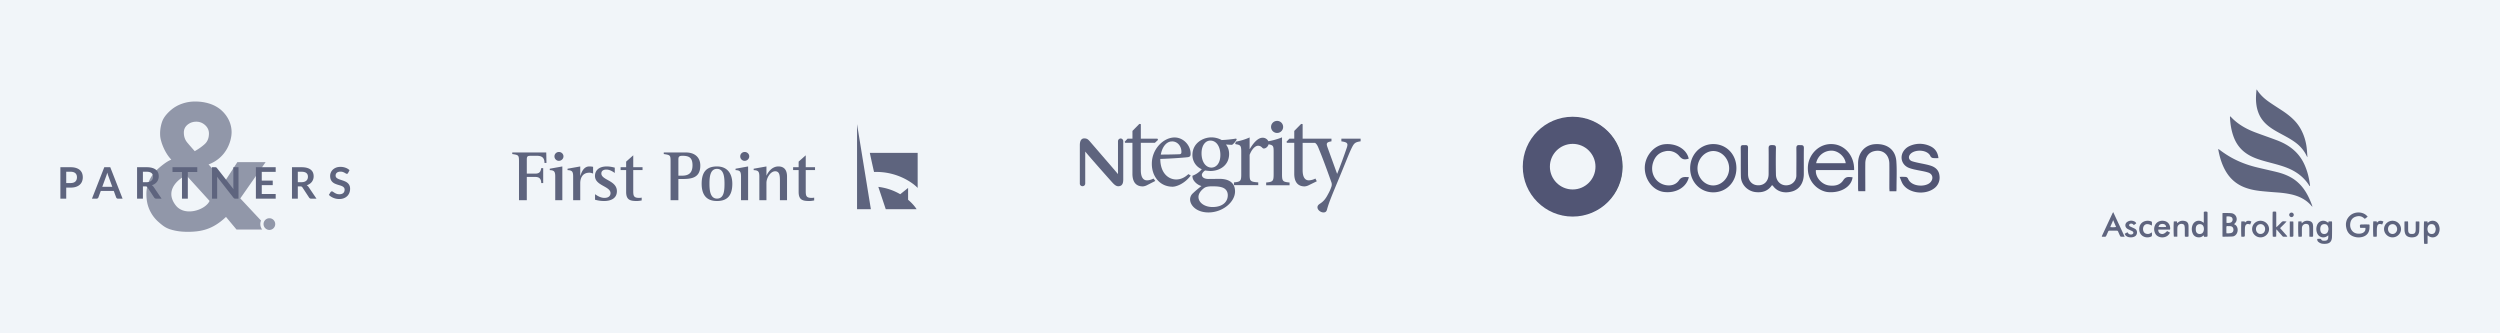
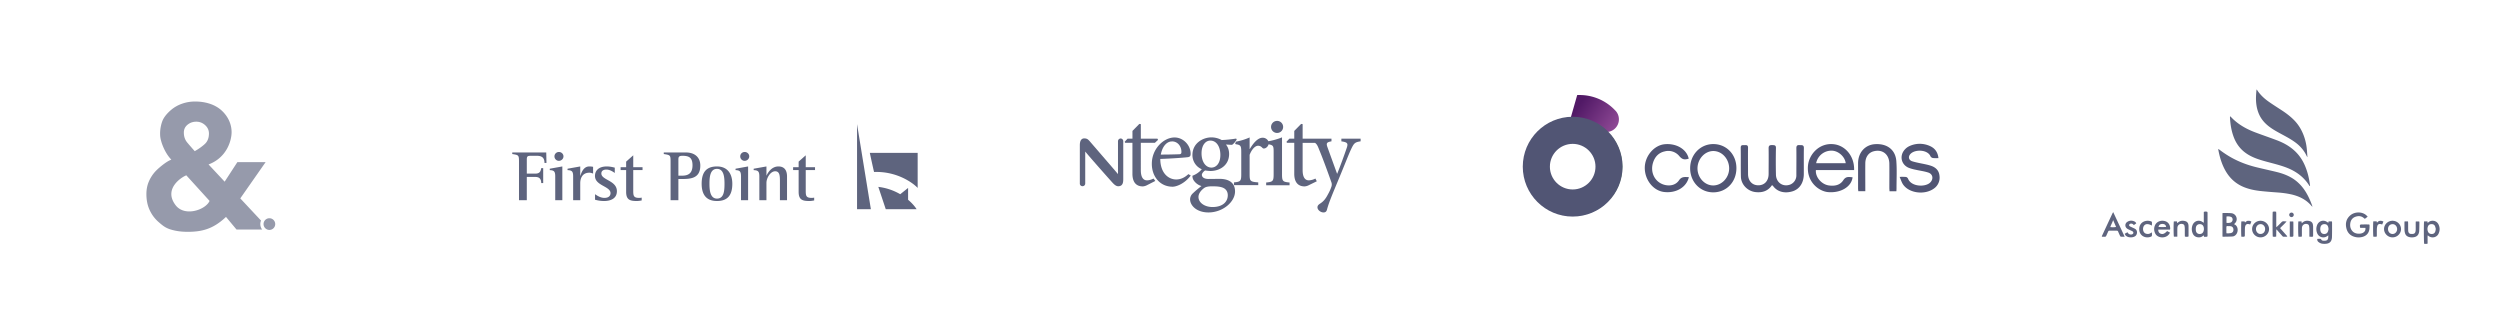
<svg xmlns="http://www.w3.org/2000/svg" width="1110" height="148" fill="none">
-   <path fill="#F1F5F9" d="M0 0h1110v148H0z" />
  <path fill-rule="evenodd" clip-rule="evenodd" d="M77.992 91.132c-5.644-7.335 2.78-12.593 4.737-13.286l10.323 11.358c-1.753 3.977-11.024 7.173-15.06 1.928Zm5.278-35.756c1.093-.898 2.389-1.348 3.887-1.348 1.497 0 2.807.514 3.93 1.54 1.123 1.028 1.684 2.26 1.684 3.696 0 2.001-.62 3.568-1.857 4.696-1.24 1.13-2.721 2.182-4.448 3.157a151.158 151.158 0 0 1-3.282-3.773c-1.037-1.232-1.555-2.72-1.555-4.465 0-1.437.547-2.605 1.64-3.503Zm32.626 42.558-9.207-9.85 11.251-16.102h-12.544l-5.647 8.679-7.148-7.646c8.392-3.164 10.256-11.045 10.232-14.35-.041-5.614-3.67-9.04-5.088-10.169-1.42-1.128-3.082-1.98-4.983-2.558-1.903-.577-3.953-.866-6.15-.866-1.93 0-3.791.303-5.586.905-1.796.604-3.39 1.47-4.783 2.598-1.394 1.129-2.93 2.738-3.76 4.312-.831 1.574-1.595 4.63-1.35 7.58.205 2.46 2.005 7.418 4.942 10.409-2.364.86-5.967 3.987-7.172 5.325a15.838 15.838 0 0 0-2.854 4.487c-.697 1.653-1.045 3.477-1.045 5.47 0 2.676.483 5.05 1.447 7.123.965 2.074 2.277 3.831 3.939 5.274 1.66 1.444 2.892 2.532 5.17 3.266 2.277.734 4.702 1.069 7.275 1.102 6.868.089 11.859-1.273 17.509-6.612l4.662 5.589h11.376a4.033 4.033 0 0 1-.486-3.966ZM122.197 99.492a2.593 2.593 0 0 1-2.591 2.595 2.592 2.592 0 0 1-2.59-2.595 2.592 2.592 0 0 1 2.59-2.596 2.593 2.593 0 0 1 2.591 2.596Z" fill="#5E647E" fill-opacity=".65" />
-   <path fill-rule="evenodd" clip-rule="evenodd" d="M29.403 81.27h1.948a3.9 3.9 0 0 0 1.244-.18c.353-.119.646-.29.877-.511.232-.223.405-.493.52-.812.117-.319.175-.674.175-1.067 0-.374-.058-.712-.174-1.015a2.002 2.002 0 0 0-.521-.773 2.314 2.314 0 0 0-.877-.487 4.109 4.109 0 0 0-1.244-.17h-1.948v5.014Zm0 2.028v4.917h-2.594V74.246h4.542c.932 0 1.739.11 2.42.329.68.219 1.244.525 1.688.917.443.393.77.863.983 1.41.212.548.318 1.147.318 1.797a4.97 4.97 0 0 1-.337 1.86 3.859 3.859 0 0 1-1.013 1.454c-.45.406-1.012.721-1.687.947-.675.225-1.466.338-2.372.338h-1.948ZM45.408 82.94h4.445l-1.697-4.646c-.077-.206-.162-.45-.255-.73a16.99 16.99 0 0 1-.275-.912c-.09.328-.178.634-.265.917-.087.284-.172.532-.256.744l-1.697 4.628Zm9.026 5.275h-2.006a.872.872 0 0 1-.554-.169.956.956 0 0 1-.314-.42l-1.04-2.85h-5.777l-1.042 2.85a.908.908 0 0 1-.303.406.852.852 0 0 1-.555.183h-2.015l5.477-13.969h2.652l5.477 13.97ZM63.453 80.893h1.62c.488 0 .914-.061 1.277-.184.363-.122.662-.291.897-.507.235-.216.41-.472.526-.768.115-.296.173-.622.173-.976 0-.708-.233-1.252-.699-1.632-.466-.38-1.178-.57-2.136-.57h-1.658v4.637Zm0 1.864v5.458H60.86V74.246h4.252c.951 0 1.766.098 2.445.295.678.196 1.234.472 1.668.826.434.354.752.777.954 1.27.203.493.304 1.035.304 1.628 0 .47-.069.915-.207 1.333a3.86 3.86 0 0 1-1.562 2.038 5.053 5.053 0 0 1-1.307.619c.328.187.611.454.85.802l3.49 5.158h-2.334c-.225 0-.417-.045-.574-.135a1.164 1.164 0 0 1-.4-.386l-2.932-4.473a1.025 1.025 0 0 0-.36-.358c-.133-.07-.328-.106-.585-.106h-1.108ZM87.588 74.246v2.135h-4.194v11.834H80.8V76.381h-4.214v-2.135h11.002ZM95.78 74.26c.079.01.148.03.209.058.06.03.12.072.178.126.058.055.122.127.193.218l7.319 9.341a9.074 9.074 0 0 1-.053-.662 13.01 13.01 0 0 1-.014-.603v-8.492h2.285v13.97h-1.34a1.19 1.19 0 0 1-.512-.097 1.14 1.14 0 0 1-.395-.348l-7.29-9.303a12.67 12.67 0 0 1 .058 1.169v8.578h-2.285V74.246h1.359c.116 0 .212.005.289.015ZM122.407 74.246v2.067h-6.181v3.874h4.87v2h-4.87v3.951h6.181v2.077h-8.794V74.246h8.794ZM132.231 80.893h1.62c.489 0 .914-.061 1.278-.184.363-.122.662-.291.897-.507.234-.216.409-.472.525-.768.116-.296.174-.622.174-.976 0-.708-.234-1.252-.699-1.632-.467-.38-1.179-.57-2.136-.57h-1.659v4.637Zm0 1.864v5.458h-2.594V74.246h4.253c.951 0 1.766.098 2.444.295.678.196 1.234.472 1.668.826.434.354.752.777.955 1.27.202.493.304 1.035.304 1.628 0 .47-.07.915-.208 1.333a3.837 3.837 0 0 1-.598 1.14 4.01 4.01 0 0 1-.964.898 5.046 5.046 0 0 1-1.306.619c.327.187.61.454.848.802l3.491 5.158h-2.334c-.225 0-.416-.045-.573-.135a1.176 1.176 0 0 1-.401-.386l-2.931-4.473a1.027 1.027 0 0 0-.362-.358c-.131-.07-.326-.106-.583-.106h-1.109ZM154.557 76.787a.713.713 0 0 1-.246.3.616.616 0 0 1-.332.087c-.129 0-.274-.05-.434-.15-.161-.1-.351-.211-.569-.334a4.655 4.655 0 0 0-.767-.333c-.292-.1-.638-.15-1.036-.15-.36 0-.674.044-.94.13a1.986 1.986 0 0 0-.675.363 1.44 1.44 0 0 0-.41.556c-.09.216-.135.452-.135.71 0 .328.091.602.274.82.184.22.426.406.728.56.303.156.647.294 1.032.416.386.123.78.253 1.181.392.402.138.796.3 1.182.483.386.183.729.415 1.032.695.302.28.544.623.728 1.029.183.406.274.898.274 1.478a4.81 4.81 0 0 1-.323 1.773 4.08 4.08 0 0 1-.945 1.44c-.414.408-.921.73-1.518.965-.598.235-1.283.353-2.054.353-.444 0-.881-.044-1.312-.13a6.907 6.907 0 0 1-1.239-.372 6.476 6.476 0 0 1-1.109-.58 5.448 5.448 0 0 1-.921-.754l.753-1.246a.947.947 0 0 1 .255-.227c.1-.061.21-.092.333-.092.16 0 .334.067.52.199.187.132.407.278.661.439.254.161.553.308.897.44s.757.198 1.239.198c.739 0 1.311-.176 1.716-.527.405-.35.608-.855.608-1.512 0-.367-.092-.666-.275-.898a2.22 2.22 0 0 0-.728-.585 5.434 5.434 0 0 0-1.032-.4c-.386-.11-.778-.23-1.176-.358a10.1 10.1 0 0 1-1.177-.464 3.834 3.834 0 0 1-1.032-.705 3.222 3.222 0 0 1-.728-1.087c-.183-.434-.274-.97-.274-1.608 0-.509.101-1.005.303-1.488.203-.483.499-.911.888-1.285a4.375 4.375 0 0 1 1.431-.898c.566-.226 1.212-.338 1.939-.338a6.49 6.49 0 0 1 2.275.386 5.136 5.136 0 0 1 1.775 1.082l-.637 1.227Z" fill="#5E647E" />
  <path d="M230.435 88.9h3.466V78.565h3.813c1.891 0 2.584 1.008 2.584 2.71h.882v-6.618h-.882c-.189 1.04-.378 2.427-2.584 2.427h-3.813v-6.271c0-1.513.41-1.639 1.985-1.639h2.458c2.048 0 3.403.662 3.403 3.183h.883l-.095-4.664h-15.094v.694c2.899.472 2.994.472 2.994 3.592V88.9ZM246.524 88.9h3.151V73.901l-5.577 1.008v.63c1.922.064 2.426.6 2.426 2.805V88.9Zm1.607-17.488c1.103 0 2.048-.883 2.048-1.986s-.945-1.953-2.016-1.953c-1.103 0-1.986.882-1.986 1.953 0 1.103.883 1.986 1.954 1.986ZM254.477 88.902h3.151V81.37c0-2.206.914-4.696 4.097-4.696.535 0 1.102.22 1.607.378V74.06a10.052 10.052 0 0 0-1.702-.158c-2.521 0-3.498 2.71-3.939 4.16h-.063v-4.16l-5.64 1.009v.63c1.985.063 2.489.599 2.489 2.804v10.557ZM272.959 74.438c-.535-.126-1.922-.536-3.529-.536-3.718 0-5.262 1.954-5.262 4.223 0 4.348 6.901 4.537 6.901 7.626 0 1.102-.725 2.11-2.71 2.11-1.765 0-3.246-1.008-4.16-1.638v2.458c.725.19 2.112.567 4.034.567 3.119 0 5.672-1.26 5.672-4.348 0-4.822-6.901-4.885-6.901-7.878 0-1.355 1.197-1.733 2.206-1.733 1.764 0 3.277 1.197 3.749 1.512v-2.363ZM284.91 87.736a4.892 4.892 0 0 1-1.166.126c-2.426 0-2.584-.977-2.584-3.183v-9.17h4.128v-1.26h-4.128v-5.294l-3.151 2.805v2.489h-2.458v1.26h2.458v9.674c0 3.593 1.765 4.065 4.79 4.065.693 0 1.418-.126 2.111-.252v-1.26ZM301.202 71.065c0-1.292.094-1.89 1.796-1.89 2.805 0 4.475.693 4.475 4.222 0 3.781-2.143 4.6-4.633 4.6h-1.638v-6.932ZM297.736 88.9h3.466V79.48h1.103c3.907 0 8.634 0 8.634-5.956 0-3.718-2.521-5.83-6.397-5.83h-9.831v.694c2.962.472 3.025.472 3.025 3.592V88.9ZM318.341 89.248c4.664 0 6.807-2.52 6.807-7.657 0-4.538-2.238-7.689-6.807-7.689-4.6 0-6.806 2.427-6.806 7.69 0 4.41 1.733 7.656 6.806 7.656Zm-3.34-7.657c0-2.773.221-6.617 3.34-6.617 3.057 0 3.34 3.718 3.34 6.617 0 3.151-.252 6.586-3.34 6.586-3.119 0-3.34-3.97-3.34-6.586ZM329.008 88.9h3.152V73.901l-5.578 1.008v.63c1.922.064 2.426.6 2.426 2.805V88.9Zm1.608-17.488c1.102 0 2.048-.883 2.048-1.986s-.946-1.953-2.017-1.953c-1.103 0-1.985.882-1.985 1.953 0 1.103.882 1.986 1.954 1.986ZM337.149 88.902h3.152v-7.69c0-2.236 1.796-5.167 3.875-5.167 2.112 0 2.112 2.206 2.112 4.695v8.162h3.151V78.345c0-2.426-.946-4.443-3.813-4.443-3.12 0-4.79 2.93-5.262 4.034h-.063v-4.034l-5.672 1.009v.63c1.985.063 2.52.599 2.52 2.804v10.557ZM361.496 87.736a4.892 4.892 0 0 1-1.166.126c-2.426 0-2.584-.977-2.584-3.183v-9.17h4.128v-1.26h-4.128v-5.294l-3.151 2.805v2.489h-2.458v1.26h2.458v9.674c0 3.593 1.765 4.065 4.79 4.065.693 0 1.418-.126 2.111-.252v-1.26Z" fill="#5E647E" />
  <path fill-rule="evenodd" clip-rule="evenodd" d="M380.527 55.111v37.777h6.139l-6.139-37.777Zm26.916 12.75h-21.249c.472 2.204 1.511 6.989 1.888 8.5 9.823-.378 17 4.565 19.361 7.083V67.861Zm-17.472 15.111 3.306 9.916h13.694c-.665-1.087-1.933-2.635-3.777-4.192v-5.252l-3.488 2.79a25.144 25.144 0 0 0-9.735-3.262Z" fill="#5E647E" />
  <path d="M496.477 82.695c-1.11 0-2.094-1.099-2.885-1.979l-.14-.158c-.735-.819-9.035-10.134-11.609-13.264V81.41a1.188 1.188 0 0 1-1.115 1.257h-.094a1.148 1.148 0 0 1-1.189-1.104V64.46c0-1.941.689-3.013 1.942-3.013 1.298 0 1.754.51 2.377 1.189l.018.02.163.181c.145.171 1.405 1.63 3.002 3.48 3.513 4.066 8.749 10.129 9.438 10.984V62.72a1.239 1.239 0 0 1 .975-1.21c.071-.012.144-.018.216-.02.07.002.14.009.21.02a1.212 1.212 0 0 1 .938 1.21v16.556c.008 1.362.008 3.418-2.247 3.418ZM509.403 82.149a4.748 4.748 0 0 1-1.98.615c-2.974 0-4.624-1.89-4.624-5.612V63.413h-3.247l-.189-.474 1.275-1.367h2.174v-3.444l3.06-3.114.659.094v6.466h7.387l.255.539-1.413 1.3h-6.235V75.54c0 3.826 1.559 4.533 2.74 4.533 1.181 0 2.265-.475 2.923-.801l.765 1.071-3.55 1.806Z" fill="#5E647E" />
  <path d="M528.699 77.938c-2.875 3.803-6.563 4.964-8.035 4.964-5.834 0-9.249-4.755-9.249-10.104a12.213 12.213 0 0 1 3.132-8.303c1.944-2.18 4.518-3.456 6.926-3.456h.046c3.938 0 7.119 3.51 7.119 7.211 0 .952-.237 1.324-1.092 1.515-.806.143-6.736.618-12.381.809.048 6.45 3.749 9.109 7.07 9.109 1.903 0 3.702-.765 5.408-2.378l1.056.633Zm-8.366-15.141c-2.141 0-4.219 1.992-4.934 5.836 2.658 0 5.268-.049 8.017-.14.855 0 1.138-.286 1.138-.952.049-2.466-1.566-4.755-4.176-4.755l-.045.01ZM549.112 61.907c-.423.766-1.369 2.04-2.124 2.406l-2.689-.14c.895 1.035 1.426 2.502 1.426 4.198 0 5.102-4.25 7.55-8.257 7.55a19.73 19.73 0 0 1-2.408-.237c-.66.424-1.426 1.276-1.426 1.936 0 .952.852 1.842 2.972 1.842 1.699 0 3.398-.049 4.954-.049 2.923 0 6.797.952 6.797 5.569 0 4.754-5.522 9.343-11.797 9.343-5.232 0-8.114-3.06-8.162-5.757a3.676 3.676 0 0 1 1.132-2.642 45.575 45.575 0 0 1 3.918-3.317 6.28 6.28 0 0 1-3.492-2.596 3.534 3.534 0 0 1-.51-1.98 10.142 10.142 0 0 0 4.15-2.885 6.806 6.806 0 0 1-4.153-6.323c0-5.377 4.814-7.83 8.4-7.83h.049a9.39 9.39 0 0 1 4.532 1.188 55.173 55.173 0 0 0 6.421-.66l.267.384ZM538.399 82.72c-2.219 0-3.255.28-4.104 1.036-1.23.992-2.173 2.313-2.173 3.683 0 2.55 2.737 4.482 6.229 4.482 4.492 0 6.787-2.311 6.787-5.23 0-1.606-.801-2.785-2.17-3.351-1.189-.474-2.551-.612-4.533-.612l-.036-.008Zm-1.043-20.294c-2.041 0-3.87 1.98-3.87 5.663 0 3.683 1.786 6.323 4.434 6.323 2.079-.048 3.918-1.887 3.918-5.612 0-3.724-1.745-6.376-4.436-6.376l-.046.002Z" fill="#5E647E" />
  <path d="M569.216 77.266V60.984a29.39 29.39 0 0 1-6.074 1.725 2.755 2.755 0 0 0-2.538-1.554c-2.252 0-4.265 2.615-5.67 4.967h-.1V61.02a26.172 26.172 0 0 1-6.027 1.86l-.411.816c.085.106.164.217.237.332 2.265.344 2.485.68 2.485 3.604v9.693c0 3.091-.327 3.377-3.235 3.655v1.22h10.78v-1.22c-3.602-.278-3.829-.553-3.829-3.655V68.74c1.021-2.614 2.533-4.027 3.75-4.027.752 0 1.314.28 1.967.984.283.28.714.33 1.275.092a2.678 2.678 0 0 0 1.426-1.717c2.12.375 2.245.817 2.245 3.421v9.767c0 3.211-.332 3.492-3.316 3.775v1.227h10.384v-1.227c-3.028-.278-3.349-.558-3.349-3.77ZM595.568 61.574v1.189c2.691.378 3.02.898 2.454 2.694-.99 2.971-3.02 8.54-4.337 11.749l-4.298-11.856c-.612-1.748-.375-2.22 1.786-2.597v-1.189H578.37v-6.456l-.658-.094-3.061 3.114v3.446h-2.173l-1.275 1.368.189.474h3.257v13.736c0 3.727 1.65 5.612 4.622 5.612a4.752 4.752 0 0 0 1.982-.615l3.405-1.663-.62-1.214a6.762 6.762 0 0 1-2.931.803c-1.181 0-2.737-.714-2.737-4.532V63.419h5.469c.806.51 1.22 1.346 1.819 2.92 1.416 3.352 3.528 9.058 5.431 14.445.274.678.291 1.433.048 2.123a17.912 17.912 0 0 1-1.464 3.257c-1.084 2.122-2.041 3.257-3.495 4.199-.801.51-1.224.951-1.224 1.698 0 1.133 1.367 2.265 2.691 2.265.661 0 1.227-.237 1.508-1.135.658-2.55 1.698-5.231 4.861-12.79 3.258-7.787 4.714-11.705 5.898-14.207 1.275-2.689 1.696-3.061 4.201-3.446v-1.184l-8.545.01ZM567.051 59.036a2.68 2.68 0 0 1-2.115-4.356 2.679 2.679 0 0 1 1.706-.977c.137-.021.275-.031.414-.031a2.68 2.68 0 0 1 2.648 2.475 2.685 2.685 0 0 1-2.653 2.89Z" fill="#5E647E" />
  <path d="M694.75 52.478c-10.293 1.756-18.12 10.706-18.133 21.481.22-2.904 2.642-5.209 5.609-5.208a5.74 5.74 0 0 1 2.182.45 22.36 22.36 0 0 1 2.498-2.01 21.656 21.656 0 0 1 6.076-2.908 22.01 22.01 0 0 1 4.055-.797c.264-.038.537-.062.796-.079a5.715 5.715 0 0 1-3.247-1.212 5.66 5.66 0 0 1-2.126-4.402c.008-2.898 2.17-5.276 4.969-5.603-.909.04-1.813.149-2.679.288Z" fill="url(#a)" />
-   <path d="M697.424 52.2c-2.805.334-4.971 2.71-4.971 5.578.004 1.8.832 3.39 2.119 4.42a5.637 5.637 0 0 0 3.251 1.21c.172-.003.356-.023.545-.015l.2-.008a10.65 10.65 0 0 1 7.404 3.162c.159.158.323.343.482.501a5.575 5.575 0 0 0 3.88 1.57c.861-.016 1.692-.2 2.419-.551a5.637 5.637 0 0 0 1.83-8.755c-.104-.096-.197-.209-.301-.305a21.668 21.668 0 0 0-5.484-4.225 21.737 21.737 0 0 0-10.295-2.596c-.017-.01-.045-.006-.072 0-.334-.01-.678-.004-1.007.014Z" fill="url(#b)" />
+   <path d="M697.424 52.2a5.637 5.637 0 0 0 3.251 1.21c.172-.003.356-.023.545-.015l.2-.008a10.65 10.65 0 0 1 7.404 3.162c.159.158.323.343.482.501a5.575 5.575 0 0 0 3.88 1.57c.861-.016 1.692-.2 2.419-.551a5.637 5.637 0 0 0 1.83-8.755c-.104-.096-.197-.209-.301-.305a21.668 21.668 0 0 0-5.484-4.225 21.737 21.737 0 0 0-10.295-2.596c-.017-.01-.045-.006-.072 0-.334-.01-.678-.004-1.007.014Z" fill="url(#b)" />
  <path d="M715.958 62.986c0 2.24-1.311 4.17-3.193 5.076a5.724 5.724 0 0 1-2.431.548 5.622 5.622 0 0 1-3.885-1.56 10.532 10.532 0 0 1 2.598 6.946c0 2.693-1.001 5.136-2.645 7.006a5.632 5.632 0 0 1 3.848-1.525c3.11 0 5.624 2.526 5.624 5.636 0 1.299-.44 2.49-1.179 3.444a21.826 21.826 0 0 0 5.195-10.486c.238-1.322.381-2.68.381-4.075a21.752 21.752 0 0 0-5.683-14.68 5.602 5.602 0 0 1 1.37 3.67Z" fill="url(#c)" />
-   <path d="M714.289 58.994c.099.105.198.21.295.318a5.573 5.573 0 0 0-.295-.318Z" fill="#3BAA35" />
-   <path d="M676.613 73.976v.039c0 .366.008.725.023 1.083a21.752 21.752 0 0 0 1.169 6.04c.164-.872.382-1.722.647-2.556a21.85 21.85 0 0 1 5.955-9.368 5.65 5.65 0 0 0-2.182-.437 5.63 5.63 0 0 0-5.612 5.199Z" fill="url(#d)" />
  <path d="M692.978 64.293c-.897.272-1.755.593-2.589.962a22.42 22.42 0 0 0-3.475 1.938 22.066 22.066 0 0 0-2.504 2.017 21.638 21.638 0 0 0-5.971 9.367c-.266.838-.48 1.686-.638 2.563 2.957 8.549 11.072 14.695 20.641 14.698.757 0 1.524-.052 2.272-.119-.145-.07-.275-.158-.404-.23-7.437-3.49-12.584-11.036-12.59-19.78a20.28 20.28 0 0 1 .13-2.35 9.594 9.594 0 0 1 .283-1.906 10.682 10.682 0 0 1 4.173-6.105 10.448 10.448 0 0 1 4.722-1.856c-1.393.14-2.754.414-4.05.8Z" fill="url(#e)" />
-   <path d="M706.384 81.025c-.157.18-.314.36-.48.511a10.53 10.53 0 0 1-4.493 2.655c-.97.274-1.95.426-2.978.438-3.759-.01-7.065-1.96-8.972-4.93.019.056.975 1.728.985 1.756 3.596 6.576 9.937 9.696 18.176 9.717a22.248 22.248 0 0 0 3.708-.317 30.232 30.232 0 0 0 1.637-1.507c.231-.236.48-.51.729-.785a5.63 5.63 0 0 0 1.183-3.446c-.01-3.096-2.519-5.636-5.642-5.617-1.478-.019-2.836.578-3.853 1.525Z" fill="url(#f)" />
  <path d="M687.728 75.604c.005.045-.014.07-.008.115.006.411.013.822.039 1.208a21.728 21.728 0 0 0 1.347 6.44c.031.065.063.13.068.174.173.459.366.892.558 1.325 0 0 .025.02.006.045a21.965 21.965 0 0 0 10.568 10.573c.146.072.273.17.42.244a21.84 21.84 0 0 0 11.617-4.89c-1.21.2-2.451.335-3.71.335-8.236-.002-14.609-3.148-18.189-9.693-.005-.045-.975-1.728-.961-1.799a10.649 10.649 0 0 1-1.651-5.052 126.7 126.7 0 0 0-.01-.616l.03-.667a17.29 17.29 0 0 0-.124 2.258Z" fill="url(#g)" />
  <path d="M786.749 82.222c-1.783 2.643-4.3 3.398-7.293 3.064-3.497-.388-6.396-3.31-6.495-6.828-.104-4.285 0-8.574-.082-12.859 0-1.477.974-1.094 1.773-1.154.799-.06 1.499-.05 1.477 1.165-.066 3.874 0 7.754 0 11.627 0 3.043 1.817 5.029 4.563 5.034 2.747.006 4.569-1.97 4.575-5.017 0-3.787.065-7.573 0-11.36-.033-1.307.519-1.498 1.608-1.476 1.089.021 1.702.07 1.642 1.433a265.355 265.355 0 0 0 0 11.633c.065 3.556 3.064 5.646 6.286 4.48a4.377 4.377 0 0 0 2.78-4.283c0-3.967.055-7.934 0-11.901 0-1.165.449-1.406 1.445-1.352.995.055 1.92-.191 1.893 1.368-.077 3.874 0 7.754-.033 11.633-.044 3.688-1.839 6.49-4.892 7.48-2.768.897-6.511.815-8.836-2.44-.06-.066-.159-.094-.411-.247ZM823.227 75.498h-16.962c-.323 3.097 2.468 6.38 5.751 6.84 2.533.355 4.968-.077 6.423-2.347 1.149-1.784 2.556-1.429 4.109-1.264-.508 4.245-5.318 7.074-10.943 6.565-4.174-.404-9.569-4.64-8.853-11.83.487-4.869 4.848-9.935 11.053-9.465 5.406.389 9.603 5.286 9.422 11.501Zm-16.863-3.025h13.131c-.306-2.851-3.19-5.472-6.095-5.576a6.905 6.905 0 0 0-7.036 5.576ZM750.426 74.82c-.054-6.02 4.383-10.785 10.145-10.85 5.887-.066 10.395 4.535 10.395 10.68 0 6.144-4.377 10.697-10.188 10.751-5.81.055-10.297-4.563-10.352-10.581Zm17.323 0c0-4.23-3.151-7.743-7.014-7.765-3.759 0-6.993 3.475-7.048 7.622-.054 4.148 3.163 7.66 6.971 7.66 3.808 0 7.069-3.43 7.091-7.55v.032ZM860.67 70.2c-.804.048-1.611.037-2.413-.033a1.547 1.547 0 0 1-1.094-.716c-1.177-3.01-6.692-3.283-8.832-1.188-1.214 1.199-.957 2.824.706 3.349 2.025.635 4.153.947 6.232 1.422a19.42 19.42 0 0 1 2.227.619c2.052.733 3.409 2.1 3.628 4.344a5.88 5.88 0 0 1-2.358 5.641c-4.088 3.053-11.069 2.222-13.794-1.712-.635-.914-.947-2.058-1.538-3.387a21.568 21.568 0 0 1 2.884.038 1.447 1.447 0 0 1 .881.82c1.422 3.568 7.709 3.787 9.849 1.604 1.504-1.526 1.171-3.682-.865-4.377-1.795-.596-3.715-.82-5.57-1.242a20.164 20.164 0 0 1-3.02-.826c-3.529-1.396-4.377-5.51-1.768-8.262a6.2 6.2 0 0 1 1.729-1.314 10.848 10.848 0 0 1 9.373-.125c2.205.979 3.458 2.752 3.743 5.345ZM749.859 78.648c-1.045 4.525-5.701 7.228-11.019 6.594-4.793-.575-8.596-5.363-8.558-10.785.038-5.181 4.104-9.974 8.842-10.423 5.225-.493 9.761 2.238 10.67 6.407-1.954.618-2.911.345-4.181-1.133a6.294 6.294 0 0 0-6.533-2.079c-2.659.591-4.317 2.413-5.126 4.985-1.456 4.618 1.121 9.17 5.69 9.99 2.314.406 4.536-.218 5.833-2.144 1.22-1.795 2.664-1.445 4.382-1.412ZM841.996 84.92h-3.043c-.027-.547-.082-1.061-.082-1.587 0-3.556.044-7.113 0-10.67-.071-4.201-3.124-6.538-7.036-5.47-2.233.607-3.617 2.576-3.639 5.334-.038 3.557 0 7.113 0 10.664v1.69h-3.119c0-.366-.093-.76-.093-1.148V72.516c.011-4.81 3.13-8.262 7.617-8.514 5.296-.3 8.995 2.501 9.373 7.535.295 3.988.076 8.016.082 12.037 0 .405-.033.81-.06 1.346Z" fill="#515574" />
  <path fill-rule="evenodd" clip-rule="evenodd" d="M698.272 84.122c5.591 0 10.123-4.532 10.123-10.123 0-5.59-4.532-10.122-10.123-10.122-5.59 0-10.122 4.532-10.122 10.122 0 5.591 4.532 10.123 10.122 10.123Zm0 12.037c12.239 0 22.16-9.921 22.16-22.16 0-12.238-9.921-22.16-22.16-22.16-12.238 0-22.159 9.922-22.159 22.16 0 12.239 9.921 22.16 22.159 22.16Z" fill="#515574" style="mix-blend-mode:color" />
  <path d="M1025.53 82.625a3.266 3.266 0 0 1-.3-.365c-2.33-3.622-5.6-6.063-9.56-7.665-2.45-.99-5-1.647-7.54-2.33-2.33-.624-4.66-1.216-6.9-2.115-2.314-.93-4.433-2.169-6.176-3.992-1.427-1.495-2.475-3.214-3.219-5.135-1.105-2.86-1.57-5.84-1.732-8.882-.008-.141.014-.283.027-.518.182.137.321.213.424.322 3.01 3.207 6.73 5.308 10.796 6.837 3.2 1.205 6.45 2.305 9.65 3.522 2.57.976 4.99 2.252 7.11 4.04 2.27 1.905 3.96 4.223 5.16 6.927 1.17 2.641 1.87 5.407 2.27 8.257.05.345.09.69.13 1.036l-.14.06ZM984.992 66.178c.197.13.401.249.589.394a43.617 43.617 0 0 0 5.034 3.326c3.498 1.959 7.22 3.357 11.105 4.32 3.01.747 6.06 1.4 9.08 2.136 2.12.517 4.17 1.224 6.11 2.269 2.32 1.257 4.24 2.967 5.81 5.078 1.75 2.356 2.94 4.996 3.93 7.741.03.07.02.151.05.343a4.524 4.524 0 0 1-.34-.311c-2.46-2.929-5.71-4.465-9.38-5.24-1.93-.406-3.88-.645-5.85-.784-2.44-.174-4.88-.366-7.31-.624-2.58-.275-5.121-.773-7.547-1.762-3.623-1.48-6.322-3.972-8.226-7.368-1.433-2.56-2.31-5.32-2.916-8.174-.089-.42-.163-.842-.244-1.264l.105-.08ZM1001.92 39.71c.11.107.2.22.29.336 1.36 2.11 3.19 3.769 5.22 5.191 1.79 1.246 3.63 2.42 5.46 3.605 1.92 1.246 3.76 2.6 5.39 4.207a18.338 18.338 0 0 1 3.39 4.514c1.53 2.863 2.35 5.931 2.61 9.16.07.91.14 1.82.2 2.73 0 .12-.01.24-.03.358-.15-.283-.24-.436-.32-.599-1.17-2.538-2.98-4.525-5.23-6.143-1.84-1.327-3.84-2.388-5.83-3.465-1.92-1.036-3.84-2.067-5.58-3.398-1.79-1.371-3.27-3.002-4.27-5.037-.92-1.887-1.37-3.902-1.52-5.997-.12-1.707 0-3.399.16-5.093 0-.097.03-.19.06-.368ZM1050.24 101.175h-2.29c-.04-.099-.07-.2-.1-.304-.14-1.122-.06-1.22 1.05-1.22.87 0 1.74-.008 2.62.003.51.007.57.053.56.58 0 .599 0 1.21-.12 1.792-.33 1.635-1.35 2.674-2.94 3.131a6.508 6.508 0 0 1-3.39.05c-2.04-.506-3.34-1.807-3.83-3.835-.54-2.254-.05-4.247 1.77-5.791 1.93-1.627 5.14-1.658 6.97-.087.24.198.43.436.71.714l-1.25.948c-.13-.08-.25-.167-.37-.262-1.16-1.05-2.5-1.141-3.89-.623-1.35.505-2.06 1.576-2.23 2.98-.16 1.335.13 2.547 1.13 3.541 1.21 1.202 3.48 1.164 4.54.549.82-.467 1.2-1.196 1.06-2.166ZM986.777 105.031V94.643c.187-.032.347-.085.505-.082 1.122.02 2.243.005 3.357.09a2.645 2.645 0 0 1 2.192 3.794c-.193.408-.578.726-.887 1.1-.01-.016.006.037.036.048 1.739.602 1.979 3.14.86 4.504-.43.525-.993.862-1.652.9-1.365.079-2.734.084-4.102.115-.078.001-.157-.037-.309-.081Zm1.807-1.426c.328 0 .595.014.862-.003.331-.018.661-.053.988-.107.776-.134 1.207-.673 1.214-1.488.006-.835-.441-1.446-1.218-1.557-.489-.072-.993-.048-1.49-.063-.324-.01-.431.179-.43.474 0 .748-.003 1.495 0 2.24.003.138.04.278.073.504h.001Zm-.027-4.683c.594.15 1.125.057 1.649-.05 1.01-.207 1.437-1.535.744-2.306a1.001 1.001 0 0 0-.404-.276c-.633-.212-1.28-.294-1.989-.15v2.782ZM1033.78 98.916c.03-.176.06-.374.1-.617h1.48c.03.202.08.4.08.595 0 2.095.02 4.192-.04 6.286-.07 2.143-1.06 3.069-3.22 3.089-.51.004-1.05-.021-1.54-.161a3.763 3.763 0 0 1-1.24-.666c-.39-.312-.62-.762-.52-1.395.48 0 .95-.023 1.42 0 .11.005.25.139.31.249.21.427.58.569 1.02.582.31.016.62.007.93-.026.62-.08 1.03-.458 1.13-1.07.07-.382.06-.777.09-1.274-.2.125-.31.183-.41.259-1.58 1.207-3.81.618-4.55-1.228a4.784 4.784 0 0 1-.05-3.53c.57-1.552 2.12-2.351 3.65-1.858.48.154.89.495 1.36.765Zm.1 2.824c-.06-.367-.08-.637-.15-.894-.24-.923-.82-1.35-1.76-1.33-.87.018-1.47.507-1.68 1.371a3.456 3.456 0 0 0-.01 1.599c.18.8.68 1.301 1.39 1.385.92.107 1.58-.226 1.91-1.029.16-.372.22-.788.3-1.102ZM978.585 105.128l-.131-.595c-.078.028-.145.033-.183.068-.592.55-1.29.83-2.098.787-1.253-.066-2.176-.65-2.65-1.833a4.817 4.817 0 0 1-.062-3.531c.574-1.577 2.158-2.378 3.71-1.858.455.153.85.48 1.313.748v-4.805c.498-.256.954-.17 1.397-.121.094.01.212.183.242.301.045.177.026.37.026.557v9.652c-.019.578-.062.618-.661.631-.285.004-.573-.001-.903-.001Zm-.037-3.315c-.026-.335-.026-.544-.062-.748-.182-1.041-.822-1.577-1.835-1.549-.949.027-1.584.624-1.695 1.638a5.43 5.43 0 0 0 .005 1.175c.099.885.657 1.465 1.433 1.547.961.101 1.645-.29 1.954-1.16.119-.325.153-.68.2-.903ZM943.356 105.107c-.672 0-1.184.026-1.69-.017-.134-.012-.293-.214-.366-.366a36.155 36.155 0 0 1-.833-1.877c-.129-.311-.318-.436-.661-.436-1.059.017-2.118.015-3.178 0-.317-.004-.492.121-.613.406-.258.611-.556 1.207-.81 1.821-.148.359-.374.511-.762.489-.388-.022-.778-.004-1.252-.004.068-.25.089-.408.153-.546 1.522-3.275 3.047-6.548 4.576-9.82.074-.16.181-.304.346-.577l5.09 10.927Zm-5.127-7.394c-.343 1.133-.928 2.056-1.254 3.098.776.146 2.065.116 2.561-.063l-1.307-3.035ZM1076.3 98.293h1.47c.05.235.09.444.15.709.4-.426.82-.745 1.36-.882 1.41-.355 2.77.206 3.41 1.507.68 1.386.67 2.829-.01 4.203-.83 1.672-3.02 2.078-4.47.893-.07-.063-.15-.125-.29-.24-.13.665-.05 1.278-.06 1.884-.02.597 0 1.194 0 1.796-.56.197-1.04.109-1.52.082-.17-.467-.21-9.144-.04-9.952Zm5.16 3.464.06-.028c-.13-.451-.2-.929-.39-1.348-.34-.703-.97-.914-1.71-.86-.73.052-1.21.42-1.44 1.089-.25.69-.24 1.444.01 2.131.3.82.94 1.197 1.85 1.144.77-.044 1.29-.498 1.5-1.334.06-.258.08-.529.12-.794ZM1010.68 101.826c-.01 1.146-.03 2.167-.05 3.196-.49.143-1.01.153-1.51.026-.12-.481-.15-10.197-.03-10.985.46-.211.94-.116 1.5-.067.02.271.07.53.07.79v6.083c.24-.187.37-.266.49-.374.62-.61 1.25-1.214 1.85-1.845.28-.296.58-.427.99-.397.4.03.81.02 1.24.096-.89 1.04-1.89 1.922-2.87 2.946l3.2 3.614c-.18.281-.41.217-.6.215-1.59-.014-1.14.174-2.16-.955-.58-.647-1.14-1.313-1.72-1.967-.09-.101-.2-.188-.4-.376ZM963.46 101.946h-5.187c-.056.842.315 1.488.969 1.773.966.421 1.827.104 2.951-1.131l1.29.707c-.521 1.042-1.293 1.675-2.344 1.961a4.075 4.075 0 0 1-2.153 0c-.997-.267-1.75-.849-2.166-1.807-.486-1.118-.505-2.261-.024-3.382.647-1.51 2.292-2.293 4.022-1.994 1.777.307 2.741 1.595 2.748 3.512 0 .098-.055.195-.106.361Zm-5.062-1.175c1.126.047 2.243.075 3.364-.018-.111-.872-.675-1.308-1.616-1.323-.988-.012-1.61.446-1.748 1.341ZM1066.05 101.701c0 2.034-1.69 3.688-3.76 3.692-2.05.003-3.76-1.668-3.77-3.694-.01-2.026 1.69-3.684 3.77-3.681 2.08.003 3.76 1.654 3.76 3.683Zm-5.77.025c.01 1.162.78 2.056 1.82 2.154 1.51.141 2.41-1.308 2.21-2.507-.16-1.007-.87-1.749-1.75-1.832-1.32-.124-2.29.805-2.28 2.185ZM999.934 101.698c-.007-2.042 1.666-3.685 3.746-3.68 2.07.004 3.79 1.678 3.78 3.683 0 2.005-1.71 3.689-3.77 3.691-2.06.003-3.75-1.654-3.756-3.694Zm5.776-.082c-.01-.074-.01-.22-.03-.363-.12-.779-.76-1.51-1.48-1.683-.84-.2-1.63.097-2.14.803-.61.859-.54 2.105.18 2.877.33.36.74.591 1.24.623 1.3.087 2.23-.829 2.23-2.257ZM965.19 98.305h1.379l.119.767c.094-.06.185-.127.272-.198.961-.903 2.093-1.04 3.303-.691.756.218 1.235.74 1.371 1.536.041.203.065.409.073.617.008 1.433.007 2.863.006 4.295-.01.139-.028.277-.054.414a3.165 3.165 0 0 1-1.565-.011c-.013-.234-.036-.455-.037-.677-.005-.997.008-1.994-.011-2.991a6.241 6.241 0 0 0-.138-1.106c-.094-.455-.417-.702-.857-.801-1.22-.274-2.23.455-2.289 1.707-.048 1.035-.021 2.074-.027 3.111v.789h-1.519c-.167-.495-.191-6.068-.026-6.76ZM1020.49 98.305h1.39c.03.28.06.518.1.81.09-.078.16-.12.21-.174.94-.935 2.06-1.102 3.28-.783.83.218 1.36.769 1.47 1.652.04.266.07.534.08.803 0 1.285.01 2.57 0 3.855 0 .627-.03.658-.68.66-.3 0-.6-.031-.98-.052v-.738c0-.974.01-1.949-.01-2.923a6.879 6.879 0 0 0-.13-1.108c-.09-.448-.38-.719-.83-.831-1.22-.312-2.28.444-2.33 1.707-.04 1.035-.01 2.072-.02 3.109 0 .165 0 .332-.01.498-.01.194-.11.317-.31.322-.4.01-.81 0-1.19 0-.17-.546-.2-6.105-.04-6.807ZM1067.63 98.305h1.52c.02.249.06.488.06.727.01.913 0 1.826.01 2.738 0 .291.01.581.04.87.02.185.07.366.15.535.38.761 1.08.73 1.78.696.69-.034 1.09-.328 1.25-.915.08-.301.12-.61.13-.92.01-.997 0-1.994 0-2.987 0-.225.02-.448.04-.73h1.52c.03.141.09.28.08.418a123.8 123.8 0 0 1-.08 3.853c-.01.326-.1.655-.2.969-.29.908-.92 1.46-1.83 1.69-.79.201-1.62.203-2.41.005-.93-.233-1.59-.79-1.86-1.731a5.557 5.557 0 0 1-.23-1.341c-.03-1.14-.02-2.281-.02-3.422.01-.153.03-.305.05-.455ZM943.375 103.788l1.223-.668c.138.195.235.352.351.493.395.477 1.2.657 1.764.401.597-.271.685-.893.154-1.278-.249-.18-.549-.285-.827-.421-.502-.246-1.037-.437-1.499-.744-1.184-.783-1.173-2.35.03-3.096 1.002-.623 2.078-.645 3.147-.134.357.167.635.467.775.836l-1.042.748-.377-.341c-.34-.312-.748-.34-1.168-.257a.678.678 0 0 0-.556.526c-.067.283.08.498.302.628.339.195.704.346 1.06.516.428.205.872.38 1.28.623 1.184.711 1.031 2.492.079 3.199-1.037.771-3.034.768-4.039-.044-.323-.262-.45-.446-.657-.987ZM955.444 100.16c-1.648-.88-2.741-.859-3.444 0-.643.785-.651 2.259-.009 3.024.436.516 1.009.685 1.664.688.655.003 1.184-.302 1.713-.717.164.561.125 1.076.045 1.58-.02.124-.199.262-.336.32-2.252.968-5.021-.179-5.24-2.957-.264-3.34 2.742-4.632 5.063-3.874.508.166.553.224.565.748.008.365-.012.732-.021 1.188ZM1053.76 98.281h1.47c.04.197.08.374.14.616.79-1.034 1.74-1.07 2.87-.524l-.55 1.301c-.26-.074-.46-.137-.66-.183-.71-.163-1.3.138-1.5.848a6.07 6.07 0 0 0-.2 1.407c-.04.911-.01 1.824-.02 2.737 0 .603-.03.633-.63.641-.31 0-.61-.023-.9-.034-.16-.546-.18-6.118-.02-6.809ZM995.177 105.094c-.152-.633-.143-6.238 0-6.797h1.421l.19.49c.399-.335.758-.72 1.303-.756.524-.033 1.025.026 1.52.38l-.529 1.254c-.262-.068-.458-.124-.658-.17-.722-.161-1.279.136-1.51.842a3.372 3.372 0 0 0-.165.912c-.031.994-.031 1.989-.045 2.984 0 .187.025.385-.031.555-.042.124-.187.301-.301.311-.403.031-.812.002-1.195-.005ZM1016.66 105.037V98.32h1.54c.02.218.06.436.06.657.01 1.801.01 3.602 0 5.402 0 .145.02.301-.03.43-.04.115-.16.271-.26.284-.43.056-.86.082-1.31-.056ZM1017.46 94.39c.13.002.26.03.38.08a1.027 1.027 0 0 1 .52.54c.05.12.07.249.07.378 0 .564-.49 1.035-1.04 1.01-.53-.024-.98-.493-.98-1.014 0-.558.47-1.005 1.05-.993Z" fill="#5E647E" />
  <defs>
    <linearGradient id="a" x1="697.476" y1="56.282" x2="684.466" y2="64.317" gradientUnits="userSpaceOnUse">
      <stop stop-color="#3369B1" />
      <stop offset=".81" stop-color="#26ABE3" />
      <stop offset="1" stop-color="#26ABE3" />
    </linearGradient>
    <linearGradient id="b" x1="712.336" y1="65.736" x2="695.818" y2="54.398" gradientUnits="userSpaceOnUse">
      <stop stop-color="#914B97" />
      <stop offset="1" stop-color="#511966" />
    </linearGradient>
    <linearGradient id="c" x1="708.153" y1="73.937" x2="720.069" y2="73.937" gradientUnits="userSpaceOnUse">
      <stop stop-color="#D3D800" />
      <stop offset=".52" stop-color="#86BC25" />
      <stop offset=".9" stop-color="#65AD2F" />
      <stop offset="1" stop-color="#3BAA35" />
    </linearGradient>
    <linearGradient id="d" x1="676.613" y1="74.958" x2="684.407" y2="74.958" gradientUnits="userSpaceOnUse">
      <stop stop-color="#1470B8" />
      <stop offset="1" stop-color="#291F6C" />
    </linearGradient>
    <linearGradient id="e" x1="687.68" y1="74.442" x2="689.593" y2="91.407" gradientUnits="userSpaceOnUse">
      <stop stop-color="#E30613" />
      <stop offset="1" stop-color="#9C1006" />
    </linearGradient>
    <linearGradient id="f" x1="718.788" y1="79.068" x2="690.853" y2="88.762" gradientUnits="userSpaceOnUse">
      <stop stop-color="#1470B8" />
      <stop offset="1" stop-color="#291F6C" />
    </linearGradient>
    <linearGradient id="g" x1="711.436" y1="97.463" x2="686.053" y2="77.82" gradientUnits="userSpaceOnUse">
      <stop stop-color="#3369B1" />
      <stop offset=".81" stop-color="#26ABE3" />
      <stop offset="1" stop-color="#26ABE3" />
    </linearGradient>
  </defs>
</svg>